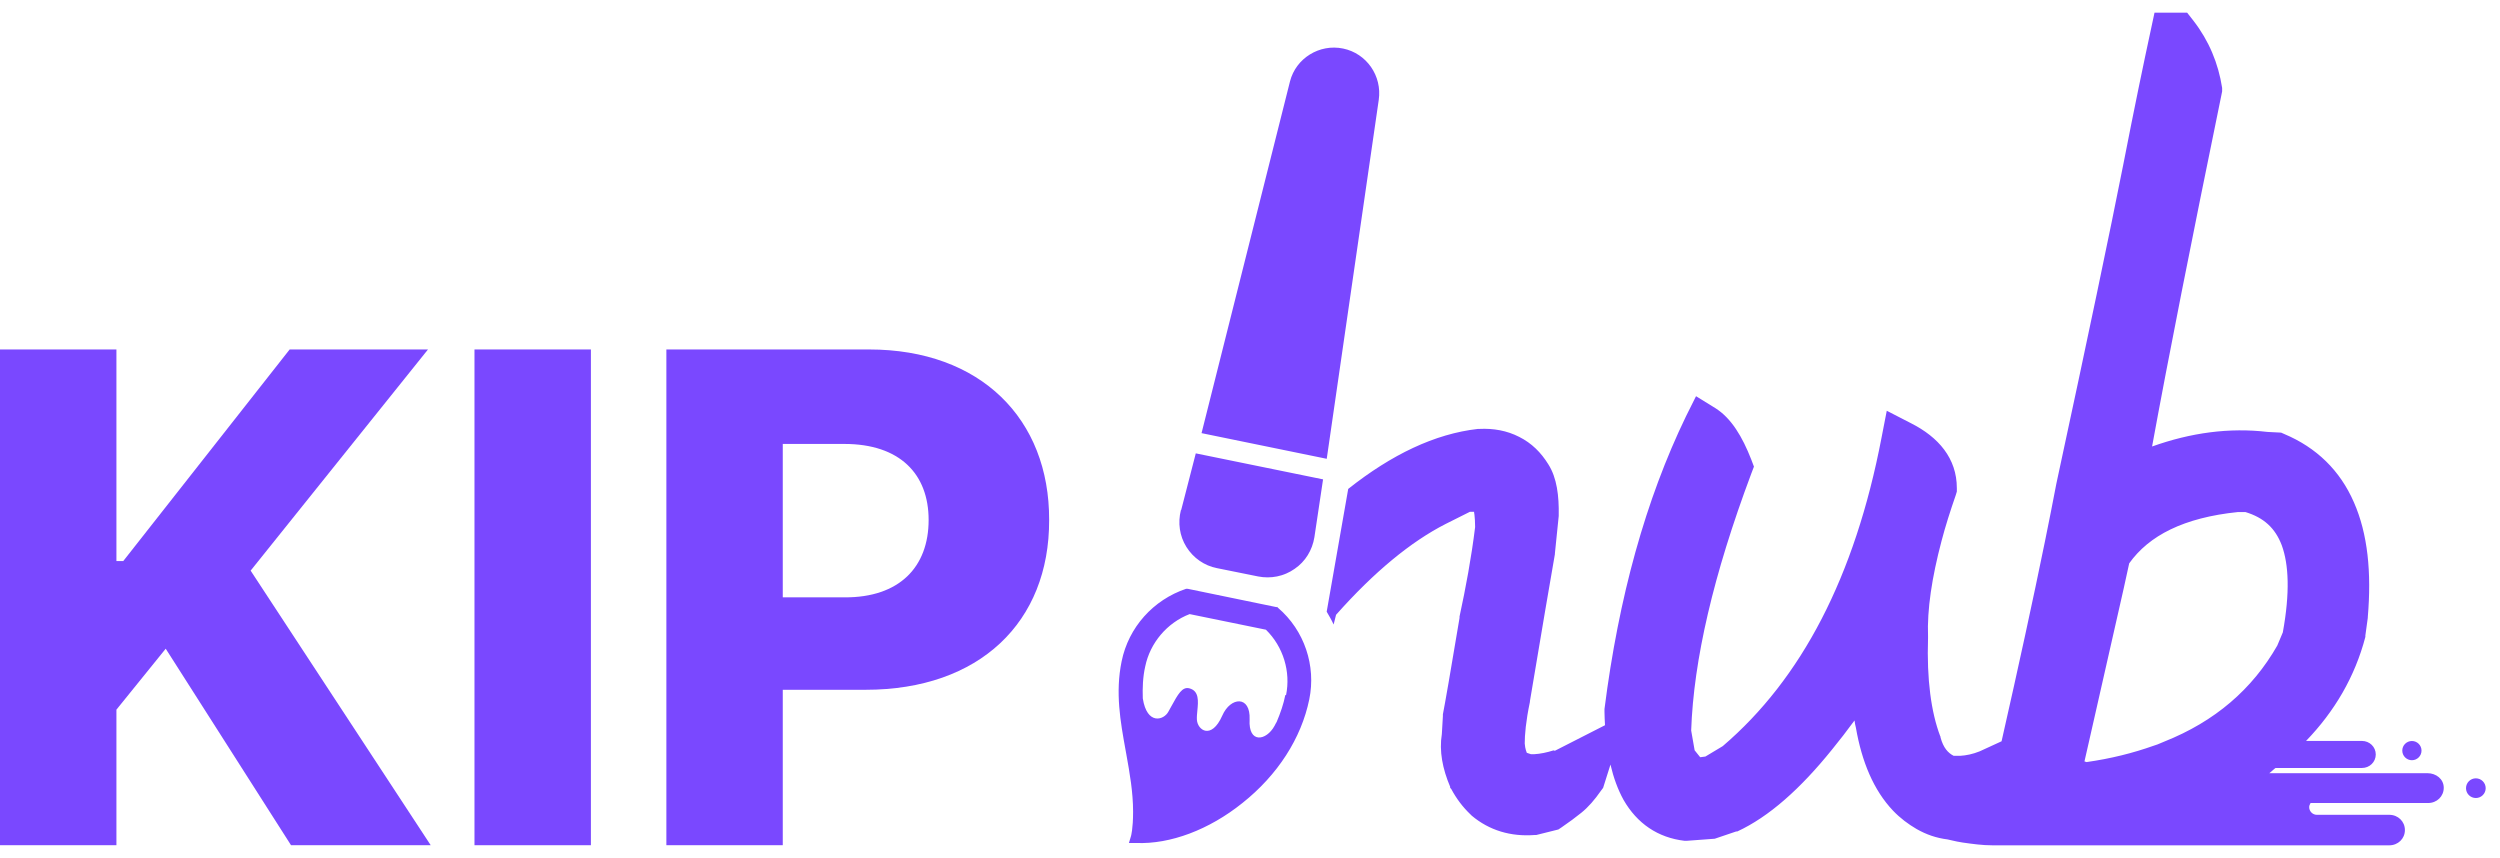
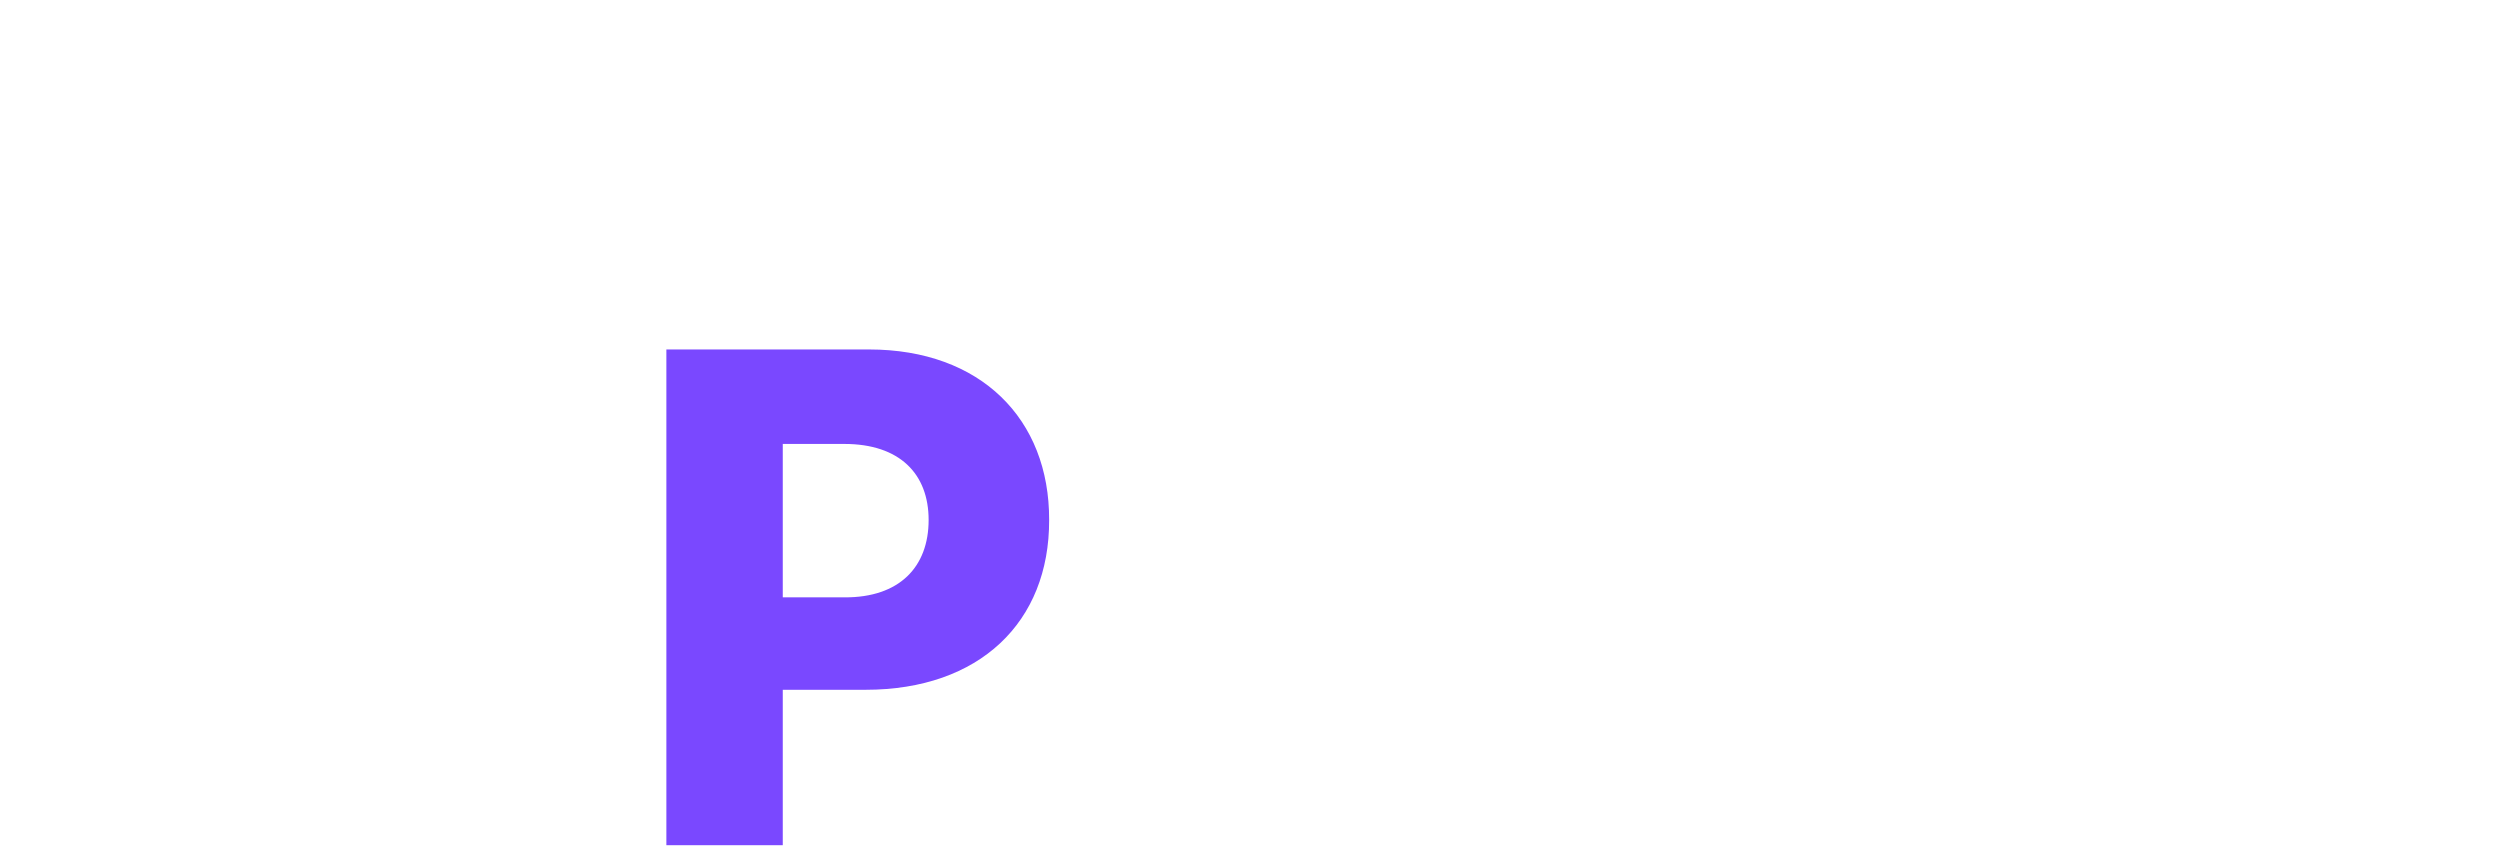
<svg xmlns="http://www.w3.org/2000/svg" width="102" height="35" viewBox="0 0 102 35" fill="none">
-   <path d="M27.188 34.485V14.258H35.457C40.011 14.258 42.819 17.094 42.805 21.215C42.819 25.391 39.956 28.143 35.318 28.143H31.937V34.485H27.188ZM31.937 24.372H34.452C36.701 24.386 37.888 23.128 37.888 21.215C37.888 19.329 36.701 18.113 34.452 18.113H31.937V24.372Z" fill="#7A48FF" />
-   <path d="M24.109 14.258V34.485H19.359V14.258H24.109Z" fill="#7A48FF" />
-   <path d="M0 34.485V14.258H4.75V22.891H5.029L11.818 14.258H17.462L10.226 23.282L17.573 34.485H11.874L6.761 26.467L4.75 28.954V34.485H0Z" fill="#7A48FF" />
-   <path fill-rule="evenodd" clip-rule="evenodd" d="M92.588 31.546H99.04C99.394 31.546 99.705 31.787 99.705 32.14C99.705 32.494 99.422 32.763 99.068 32.763H94.271L94.259 32.787C94.235 32.832 94.215 32.872 94.215 32.933C94.215 33.102 94.356 33.244 94.526 33.244H97.483C97.837 33.244 98.12 33.513 98.12 33.867C98.12 34.22 97.837 34.489 97.483 34.489H81.296C80.871 34.489 80.475 34.432 80.079 34.376C79.926 34.355 79.773 34.32 79.625 34.286C79.568 34.273 79.512 34.26 79.457 34.248C79.004 34.192 78.593 34.05 78.197 33.824C77.858 33.626 77.532 33.385 77.235 33.074C76.443 32.239 75.962 31.079 75.721 29.692C75.693 29.593 75.679 29.494 75.664 29.395L75.664 29.395C75.353 29.82 75.056 30.202 74.745 30.584C73.457 32.183 72.169 33.329 70.882 33.923H70.839L69.962 34.22L68.816 34.305H68.731C67.642 34.178 66.793 33.598 66.241 32.636C66.009 32.217 65.833 31.733 65.707 31.195L65.407 32.145L65.322 32.258C65.067 32.626 64.798 32.937 64.515 33.163C64.289 33.347 64.02 33.545 63.709 33.758L63.581 33.843L62.676 34.069H62.605C61.643 34.14 60.766 33.885 60.044 33.277L60.016 33.248L59.987 33.22C59.676 32.923 59.421 32.583 59.209 32.187L59.167 32.145V32.102C58.855 31.366 58.714 30.645 58.827 29.951L58.87 29.216V29.145C58.954 28.72 59.181 27.419 59.549 25.211V25.183V25.155C59.803 23.98 60.03 22.763 60.185 21.504C60.185 21.292 60.171 21.122 60.157 20.995C60.143 20.952 60.143 20.881 60.143 20.881H59.973L58.983 21.377C57.568 22.098 56.068 23.329 54.511 25.084L54.412 25.48C54.328 25.296 54.228 25.126 54.129 24.957L55.007 19.948C56.775 18.547 58.544 17.698 60.299 17.5H60.327H60.355C60.935 17.471 61.487 17.57 61.983 17.825C62.492 18.08 62.874 18.462 63.171 18.943C63.525 19.495 63.61 20.245 63.596 21.023V21.051L63.44 22.579V22.608C63.256 23.655 62.916 25.65 62.421 28.607V28.636C62.251 29.442 62.209 29.994 62.209 30.334C62.223 30.56 62.294 30.715 62.294 30.715L62.464 30.772H62.591C62.846 30.758 63.114 30.701 63.383 30.616L63.44 30.631L65.484 29.589C65.473 29.41 65.466 29.227 65.463 29.041V28.985V28.928C66.043 24.358 67.146 20.382 68.788 16.986L69.198 16.165L69.976 16.646C70.641 17.057 71.094 17.835 71.448 18.74L71.561 19.038L71.448 19.335C69.906 23.452 69.099 26.933 69 29.805L69.141 30.612L69.368 30.895L69.58 30.867L70.288 30.442C73.499 27.697 75.679 23.537 76.768 17.849L76.98 16.759L77.971 17.269C79.089 17.835 79.839 18.698 79.839 19.915V20.056L79.796 20.198C79.57 20.849 79.372 21.471 79.216 22.066C78.82 23.566 78.622 24.867 78.664 25.971V25.999V26.027C78.608 27.726 78.791 29.056 79.159 30.032L79.174 30.06V30.088C79.287 30.513 79.485 30.725 79.711 30.838H79.966C80.221 30.824 80.49 30.768 80.772 30.654C80.891 30.599 81.042 30.53 81.216 30.45L81.216 30.45L81.218 30.449C81.353 30.387 81.503 30.318 81.664 30.244C82.357 27.188 82.951 24.457 83.433 22.094C83.602 21.259 83.758 20.481 83.9 19.731C85.187 13.76 86.093 9.43 86.63 6.713C87.083 4.393 87.465 2.553 87.762 1.181L87.904 0.516H89.234L89.489 0.841C90.125 1.662 90.507 2.581 90.663 3.586V3.728L90.635 3.869C89.418 9.798 88.47 14.58 87.805 18.217C89.39 17.651 90.96 17.439 92.517 17.623L93.069 17.651L93.196 17.707C94.512 18.259 95.474 19.193 96.04 20.495C96.606 21.783 96.762 23.353 96.606 25.179V25.207L96.507 25.928V25.985C96.082 27.612 95.248 29.027 94.087 30.23H96.365C96.677 30.23 96.931 30.471 96.931 30.782C96.931 31.093 96.677 31.334 96.365 31.334H92.842L92.786 31.376C92.729 31.433 92.588 31.546 92.588 31.546ZM91.314 20.891C89.093 21.118 87.677 21.853 86.871 22.985L86.645 24.018L85.23 30.258L85.046 31.065L85.131 31.093C86.121 30.952 87.027 30.725 87.862 30.428C87.972 30.398 88.075 30.354 88.176 30.31C88.218 30.293 88.259 30.275 88.3 30.258C90.366 29.438 91.894 28.122 92.913 26.339L93.139 25.801C93.436 24.174 93.38 23.028 93.097 22.25C92.828 21.542 92.361 21.118 91.611 20.891H91.314ZM100.613 32.158C100.613 31.936 100.793 31.756 101.014 31.756C101.236 31.756 101.416 31.936 101.416 32.158C101.416 32.38 101.236 32.559 101.014 32.559C100.793 32.559 100.613 32.38 100.613 32.158ZM98.406 31.017C98.622 31.017 98.798 30.841 98.798 30.624C98.798 30.409 98.622 30.233 98.406 30.233C98.189 30.233 98.013 30.409 98.013 30.624C98.013 30.841 98.189 31.017 98.406 31.017ZM54.796 1.98C53.834 1.782 52.871 2.376 52.631 3.324L49.023 17.672L54.131 18.719L56.253 4.074C56.395 3.098 55.758 2.178 54.796 1.98ZM48.18 20.817C48.052 21.327 48.123 21.864 48.406 22.317C48.689 22.77 49.142 23.081 49.651 23.18L51.335 23.52C51.844 23.619 52.382 23.52 52.821 23.209C53.259 22.912 53.542 22.445 53.627 21.921L53.981 19.558L48.788 18.497L48.194 20.803L48.18 20.817ZM48.452 24.022L52.088 24.772L52.102 24.758L52.145 24.8C53.22 25.72 53.701 27.163 53.418 28.536C53.093 30.12 52.131 31.62 50.687 32.766C49.329 33.856 47.744 34.45 46.358 34.394H46.06L46.145 34.111C46.145 34.111 46.23 33.828 46.23 33.12C46.23 32.316 46.091 31.538 45.956 30.785L45.933 30.658L45.922 30.597C45.713 29.442 45.499 28.258 45.763 26.979C46.046 25.593 47.051 24.475 48.395 24.022H48.452ZM52.088 29.455C52.244 29.087 52.371 28.72 52.442 28.352L52.47 28.366C52.668 27.404 52.357 26.385 51.65 25.692L48.537 25.055C47.617 25.409 46.924 26.229 46.725 27.191C46.626 27.63 46.612 28.069 46.626 28.493C46.796 29.597 47.49 29.385 47.673 29.031C47.713 28.961 47.75 28.893 47.785 28.828C48.057 28.331 48.235 28.008 48.523 28.083C48.931 28.188 48.89 28.61 48.852 28.995C48.839 29.13 48.826 29.26 48.834 29.37C48.862 29.795 49.428 30.191 49.867 29.201C50.206 28.422 51.027 28.366 50.984 29.356C50.928 30.347 51.664 30.234 52.003 29.611C52.032 29.554 52.06 29.498 52.088 29.455Z" fill="#7A48FF" />
+   <path d="M27.188 34.485V14.258H35.457C40.011 14.258 42.819 17.094 42.805 21.215C42.819 25.391 39.956 28.143 35.318 28.143H31.937V34.485H27.188M31.937 24.372H34.452C36.701 24.386 37.888 23.128 37.888 21.215C37.888 19.329 36.701 18.113 34.452 18.113H31.937V24.372Z" fill="#7A48FF" />
</svg>